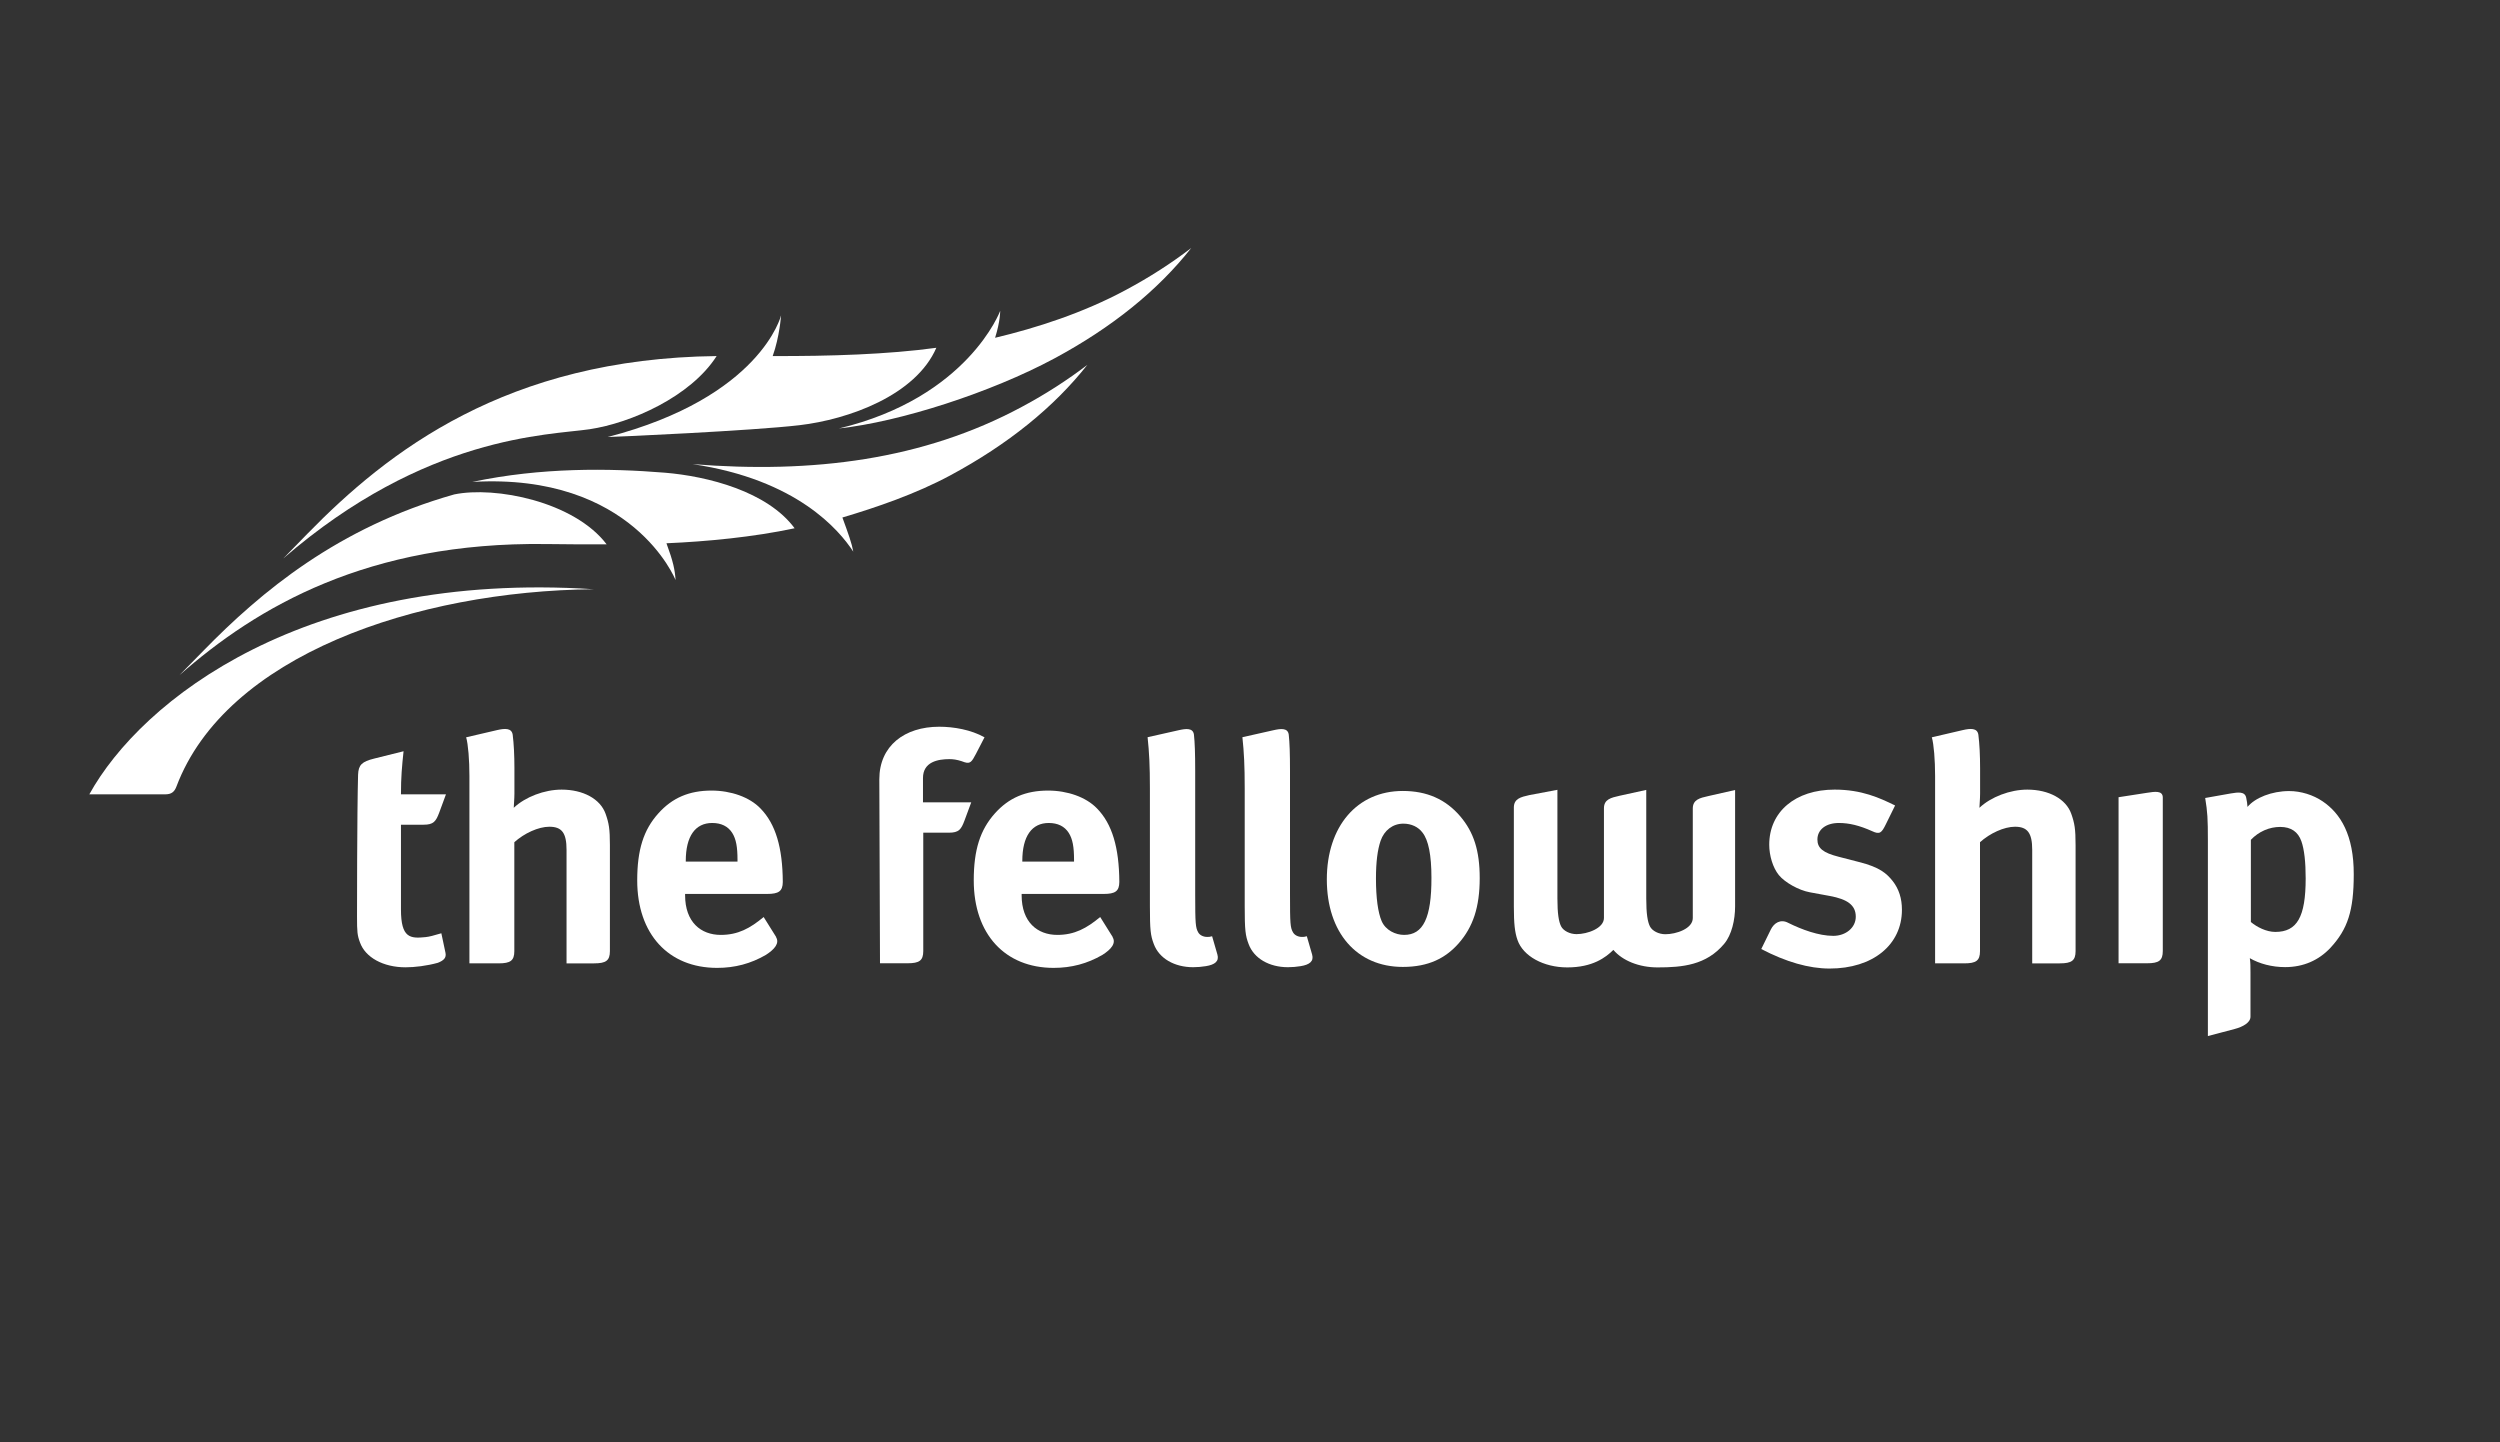
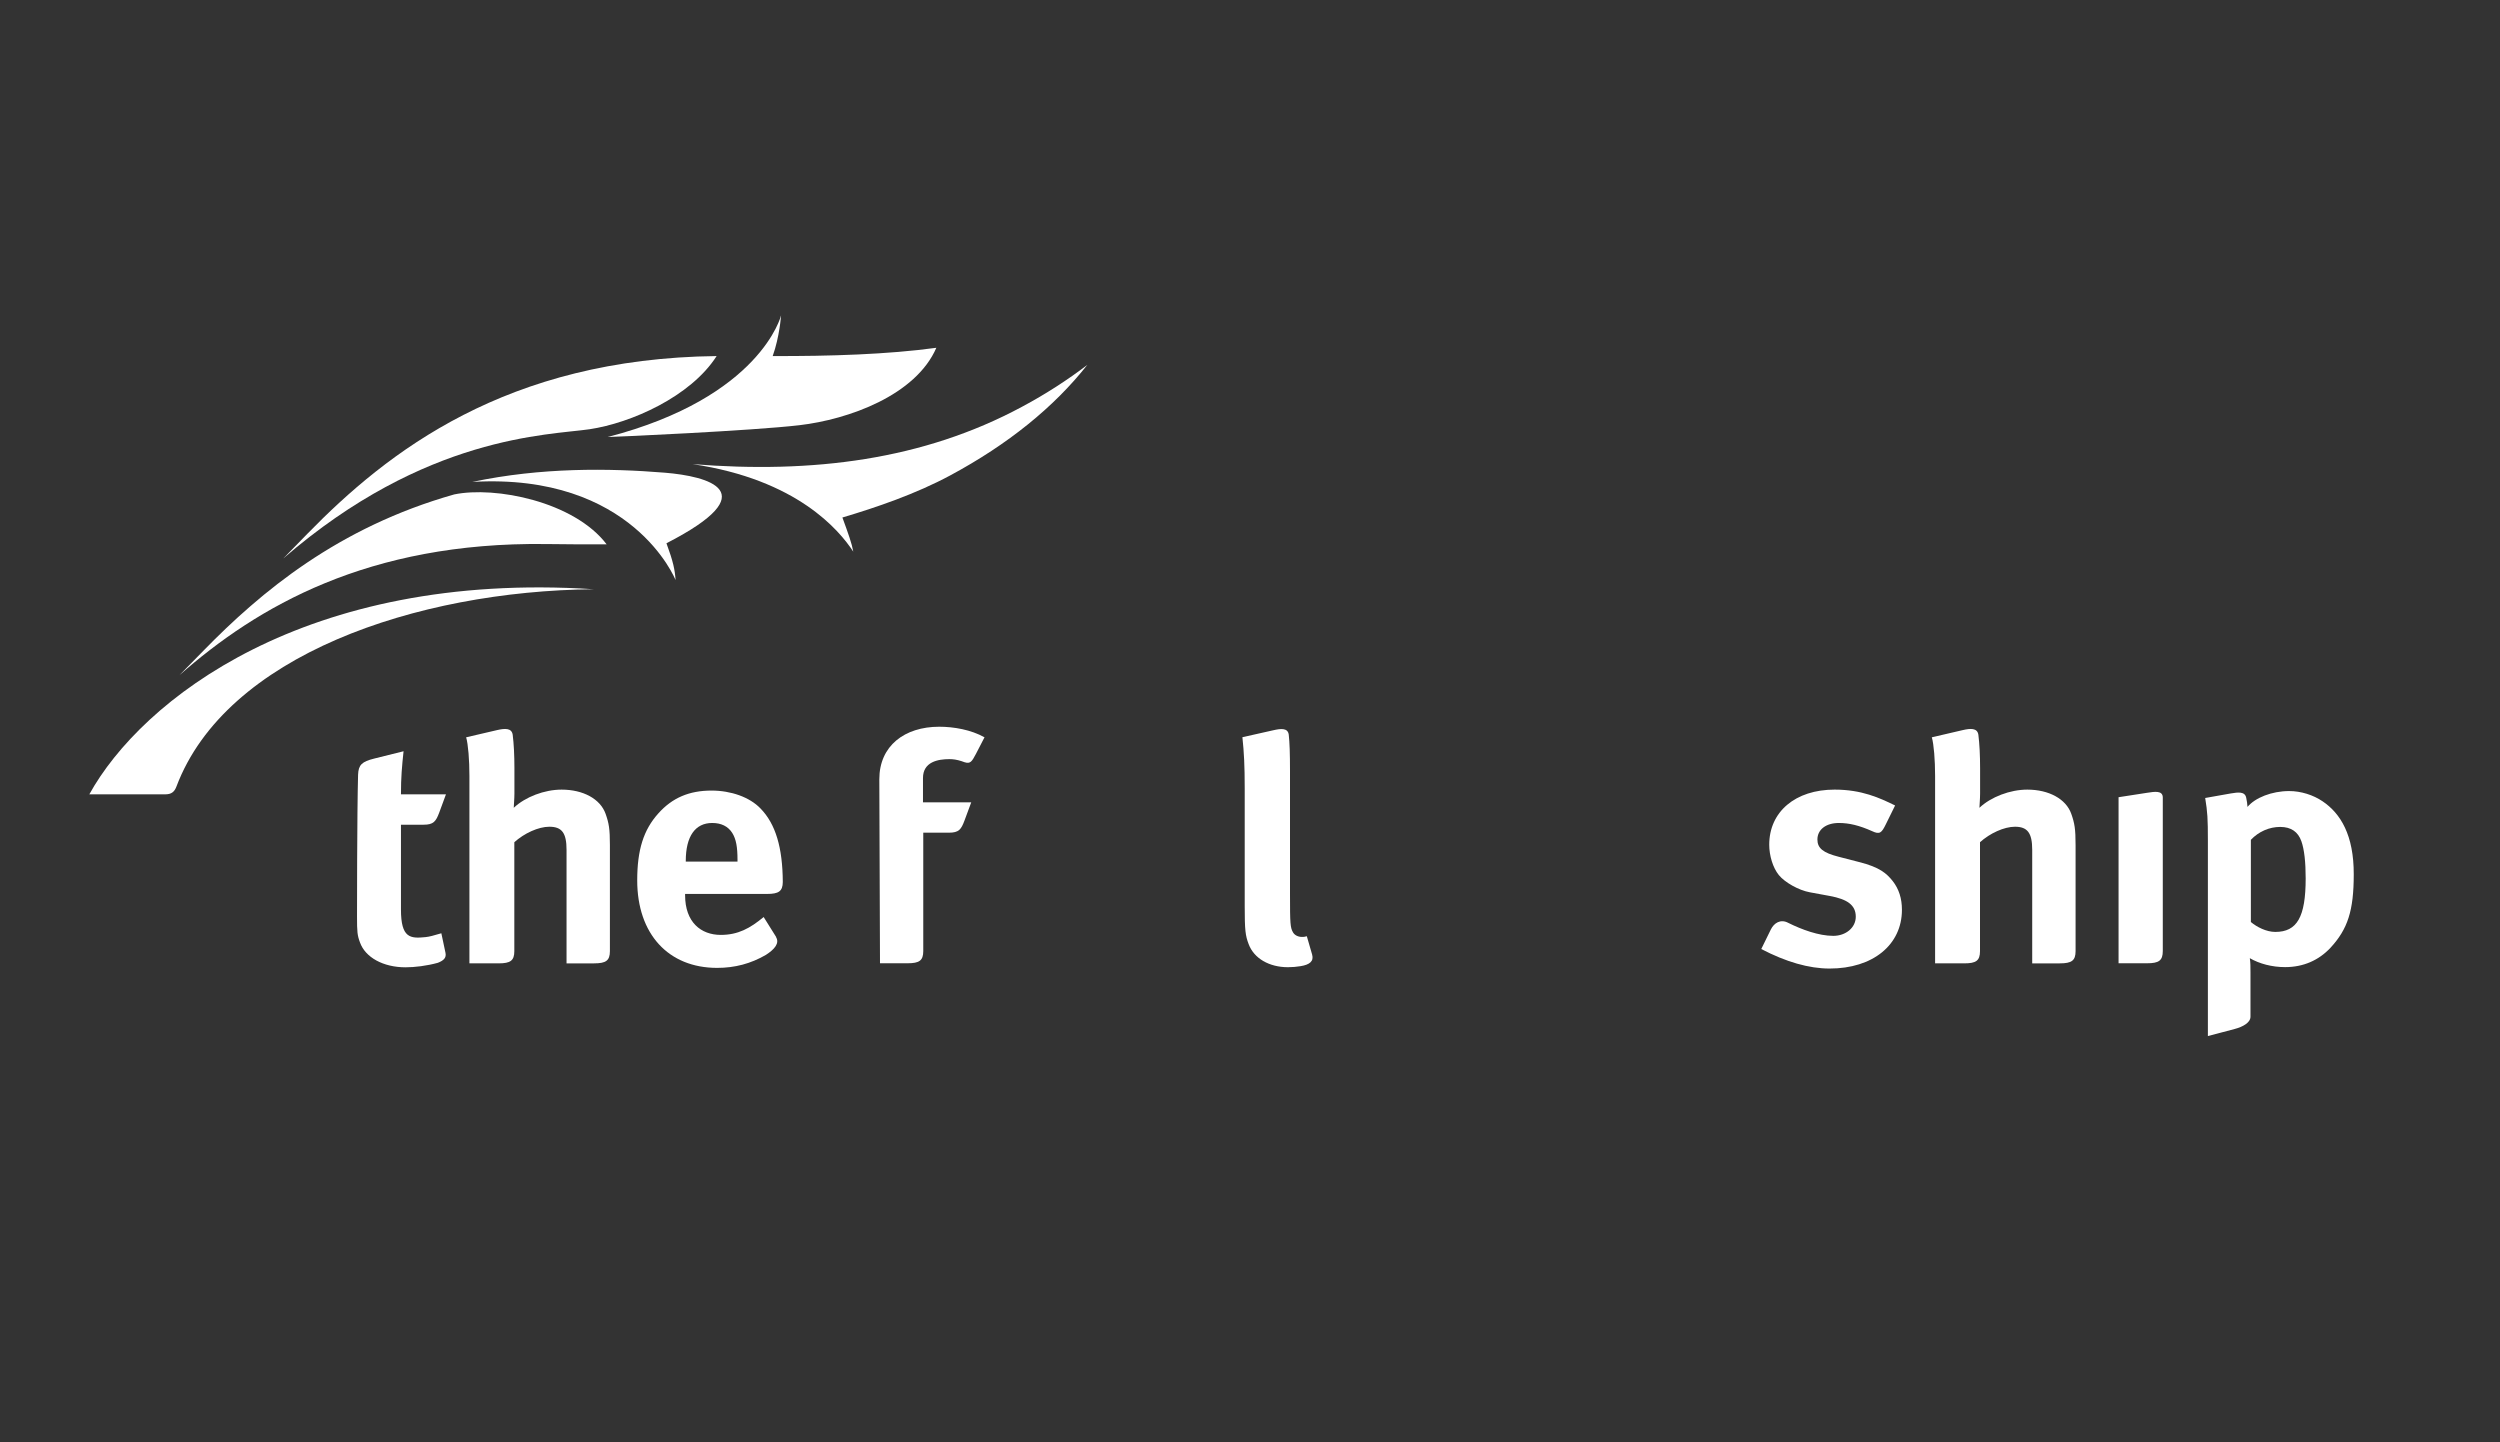
<svg xmlns="http://www.w3.org/2000/svg" version="1.1" id="Layer_1" x="0px" y="0px" viewBox="0 0 260 150" style="enable-background:new 0 0 260 150;" xml:space="preserve">
  <rect x="0" y="0" width="260" height="150" fill="#333333" stroke="none" />
  <style type="text/css">
	.st0{fill:#FFFFFF;}
</style>
  <g>
    <g>
      <g>
-         <path class="st0" d="M69.14,49.16c-5.79-0.47-12.85-0.56-20.02,0.96c16.7-0.98,21.14,10.21,21.14,10.21     c-0.07-1.07-0.25-1.94-0.95-3.83c4.19-0.18,9.03-0.64,13.33-1.56C79.81,51.11,73.61,49.53,69.14,49.16z" />
+         <path class="st0" d="M69.14,49.16c-5.79-0.47-12.85-0.56-20.02,0.96c16.7-0.98,21.14,10.21,21.14,10.21     c-0.07-1.07-0.25-1.94-0.95-3.83C79.81,51.11,73.61,49.53,69.14,49.16z" />
        <path class="st0" d="M47.24,51.42c-12.08,3.42-20.1,10.13-26.07,16.24l-2.51,2.56c8.08-7.13,19.64-13.87,38.09-13.64     c2.1,0.03,4.22,0.04,6.34,0.03C59.71,52.16,51.5,50.54,47.24,51.42z" />
        <path class="st0" d="M106.26,42.32c-10.25,5.51-21.74,6.95-34.23,5.95c10.85,1.6,15.25,6.87,16.71,9.1     c-0.15-0.86-0.5-1.82-1.13-3.55c3.5-1.04,7.64-2.45,11.22-4.38c5.99-3.22,10.77-7.08,14.25-11.49     C111.03,39.51,108.77,40.98,106.26,42.32z" />
      </g>
      <g>
        <path class="st0" d="M97.38,36.17c-5.03,0.69-11.1,0.88-17.02,0.86c0.72-2.01,0.87-4.23,0.87-4.23s-2.08,8.51-18.03,12.65     c0.78-0.01,15.02-0.65,19.95-1.23C88.26,43.62,95.23,41.12,97.38,36.17z" />
        <path class="st0" d="M61.32,44.64c4.28-0.64,10.5-3.37,13.21-7.61c-21.85,0.25-34.22,9.94-42.56,18.48l-2.51,2.57     C44.28,45.25,57.04,45.27,61.32,44.64z" />
-         <path class="st0" d="M117.06,30.17c-4.41,2.37-9.24,3.93-13.57,4.96c0.55-1.75,0.53-2.8,0.53-2.8s-3.35,9.02-16.78,12.23     c6.36-0.69,15.8-3.73,22.41-7.28c5.99-3.22,10.77-7.08,14.24-11.49C121.84,27.36,119.57,28.83,117.06,30.17z" />
      </g>
      <g>
        <path class="st0" d="M18.35,81.8c5.13-13.62,24.89-20.34,43.39-20.52C31.76,59.33,14.71,72.8,9.29,82.61c0,0,4.15,0,7.91,0     C17.85,82.61,18.15,82.33,18.35,81.8z" />
      </g>
    </g>
    <g>
      <path class="st0" d="M46.33,99.09l-0.43-2.03c-0.82,0.24-1.24,0.36-1.65,0.4c-1.58,0.16-2.55,0.11-2.55-2.87v-8.82h2.35    c1.03,0,1.28-0.33,1.63-1.26l0.7-1.9H41.7c0-1.79,0.1-2.87,0.27-4.48l-3.05,0.76l0,0c-1.29,0.32-1.64,0.66-1.68,1.68    c-0.11,3.89-0.11,14.74-0.11,14.74c0,1.61,0.03,1.96,0.31,2.71c0.55,1.54,2.4,2.58,4.74,2.58c0.94,0,2.21-0.15,3.36-0.47    C46.15,99.89,46.44,99.61,46.33,99.09z" />
      <path class="st0" d="M98.74,78.95c0.37,0,0.77,0.05,1.29,0.22l0,0c0.03,0.01,0.05,0.02,0.08,0.03c0.06,0.02,0.13,0.05,0.2,0.07    c0.6,0.19,0.76-0.05,1.18-0.85l0.9-1.74c-1.41-0.79-3.2-1.1-4.71-1.1c-3.61,0-6.23,1.99-6.23,5.46c0,0.79,0.07,19.14,0.07,19.14    h2.87c1.22,0,1.63-0.28,1.63-1.27V86.6h2.66c1.04,0,1.28-0.33,1.63-1.27l0.7-1.89h-5.02v-2.51    C95.98,79.22,97.57,78.95,98.74,78.95z" />
-       <path class="st0" d="M115.69,97.43l0.05,0.05l-1.32-2.11c-1.41,1.17-2.66,1.86-4.46,1.86c-2.07,0-3.71-1.33-3.71-4.12v-0.14h8.53    c1.2,0,1.62-0.28,1.63-1.24c-0.02-3.58-0.74-6.04-2.33-7.66c-1.13-1.17-3.06-1.85-5.08-1.85c-2.33,0-4.09,0.76-5.53,2.37    c-1.54,1.72-2.2,3.81-2.2,6.97c0,5.6,3.26,9.1,8.31,9.1c1.85,0,3.5-0.44,5.07-1.35C115.55,98.74,116.12,98.09,115.69,97.43z     M106.32,89.54c0-2.59,1-3.95,2.75-3.95c0.93,0,1.64,0.34,2.08,1.03c0.41,0.65,0.55,1.48,0.55,2.79v0.2h-5.38V89.54z" />
-       <path class="st0" d="M177.67,82.79c-0.9,0.2-1.62,0.37-1.62,1.3v11.39c0,1.1-1.72,1.68-2.85,1.68c-0.69,0-1.37-0.34-1.61-0.82    c-0.24-0.48-0.38-1.31-0.38-2.89v-11.3l-2.78,0.61c-0.89,0.2-1.62,0.37-1.62,1.3v11.41c0,1.07-1.72,1.68-2.85,1.68    c-0.69,0-1.37-0.34-1.61-0.82c-0.24-0.48-0.38-1.31-0.38-2.89v-11.3l-2.92,0.55c-0.89,0.2-1.61,0.37-1.61,1.3v10.27    c0,1.79,0.1,2.71,0.38,3.5c0.58,1.68,2.71,2.85,5.18,2.85c2.63,0,3.99-1.03,4.79-1.82c0.94,1.11,2.66,1.82,4.59,1.82    c2.59,0,5.08-0.23,6.94-2.46c0.78-0.93,1.13-2.49,1.13-3.89V82.16L177.67,82.79L177.67,82.79z" />
-       <path class="st0" d="M126.61,99.27l-0.55-1.9c-0.24,0.07-0.34,0.07-0.52,0.07c-0.38,0-0.76-0.17-0.93-0.48    c-0.27-0.48-0.31-0.89-0.31-3.92V80.18c0-1.84-0.04-2.94-0.13-3.78c-0.1-0.72-0.83-0.63-1.62-0.45l0,0l-3.2,0.72    c0.17,1.58,0.24,2.99,0.24,5.29v12.28c0,2.51,0.07,3.06,0.41,3.95c0.55,1.48,2.13,2.4,4.09,2.4c0.45,0,0.89-0.04,1.32-0.11    C126.35,100.33,126.81,99.97,126.61,99.27z" />
      <path class="st0" d="M136.46,99.27l-0.55-1.9c-0.24,0.07-0.34,0.07-0.51,0.07c-0.38,0-0.76-0.17-0.93-0.48    c-0.28-0.48-0.31-0.89-0.31-3.92V80.18c0-1.84-0.04-2.94-0.13-3.78c-0.1-0.72-0.83-0.63-1.62-0.45l0,0l-3.2,0.72    c0.17,1.58,0.24,2.99,0.24,5.29v12.28c0,2.51,0.07,3.06,0.41,3.95c0.55,1.48,2.13,2.4,4.09,2.4c0.45,0,0.89-0.04,1.32-0.11    C136.2,100.33,136.66,99.97,136.46,99.27z" />
-       <path class="st0" d="M145.89,82.26c-4.74,0-7.9,3.67-7.9,9.2c0,5.53,3.12,9.1,7.9,9.1c2.71,0,4.46-0.93,5.8-2.44    c1.51-1.72,2.2-3.78,2.2-6.8c0-2.85-0.62-4.77-2.02-6.42C150.35,83.12,148.39,82.26,145.89,82.26z M146.03,97.23    c-0.89,0-1.93-0.48-2.34-1.44c-0.38-0.89-0.59-2.4-0.59-4.43c0-1.75,0.17-2.99,0.48-3.91c0.38-1.1,1.27-1.79,2.37-1.79    c0.83,0,1.55,0.34,1.99,0.93c0.62,0.79,0.93,2.33,0.93,4.7C148.88,95.45,148.02,97.23,146.03,97.23z" />
      <path class="st0" d="M193.34,89.65l-2.13-0.55c-1.61-0.41-2.2-0.89-2.2-1.79c0-1.03,0.89-1.72,2.23-1.72    c1.08,0,2.14,0.26,3.46,0.85l0,0c0.8,0.38,0.99,0.18,1.44-0.74l0,0l0.95-1.93c-1.61-0.79-3.47-1.65-6.29-1.65    c-4.08,0-6.8,2.3-6.8,5.73c0,1.13,0.38,2.4,1,3.16c0.62,0.76,2.06,1.58,3.23,1.79l2.06,0.38c1.85,0.34,2.71,0.96,2.71,2.16    c0,1.13-1.03,1.99-2.34,1.99c-1.52,0-3.29-0.66-4.68-1.35l0,0c-0.8-0.43-1.48,0.01-1.81,0.68l0,0l-1,2.04    c2.57,1.34,4.95,2.03,7.11,2.03c4.5,0,7.52-2.47,7.52-6.11c0-1.17-0.31-2.16-0.96-2.99C196.22,90.85,195.5,90.19,193.34,89.65z" />
      <path class="st0" d="M215.86,98.92V87.89c0-1.68-0.1-2.27-0.45-3.26c-0.55-1.54-2.33-2.51-4.57-2.51c-1.79,0-3.78,0.76-4.98,1.89    c0-0.21,0.07-0.93,0.07-1.48v-2.66c0-1.27-0.06-2.52-0.18-3.46c-0.11-0.72-0.83-0.66-1.62-0.48l0,0l-3.22,0.75    c0.21,0.72,0.34,2.37,0.34,4.02v19.49h3.04c1.22,0,1.63-0.28,1.63-1.27V87.59c1.03-0.93,2.51-1.61,3.64-1.61    c1.3,0,1.79,0.65,1.79,2.4v11.81h2.87C215.45,100.19,215.86,99.9,215.86,98.92z" />
      <path class="st0" d="M223.3,82.45l-2.97,0.46v17.27h2.97c1.22,0,1.63-0.28,1.63-1.27V82.93C224.92,82.19,224.08,82.33,223.3,82.45    z" />
      <path class="st0" d="M241.54,83.33c-0.96-0.65-2.23-1.06-3.47-1.06c-1.79,0-3.54,0.69-4.33,1.65c-0.02-0.32-0.06-0.61-0.13-0.93    c-0.12-0.7-0.84-0.6-1.62-0.47l-2.65,0.47c0.24,1.48,0.28,2.13,0.28,4.43v20.33l2.8-0.74c0.84-0.22,1.63-0.66,1.63-1.27v-4.65    c0-0.51,0-1.03-0.07-1.44c1,0.58,2.3,0.93,3.67,0.93c1.92,0,3.5-0.72,4.7-1.99c1.82-1.96,2.44-3.88,2.44-7.66    C244.8,86.86,243.43,84.6,241.54,83.33z M236.63,96.92c-0.93,0-1.92-0.51-2.54-1.03v-8.55c0.82-0.86,1.92-1.34,3.05-1.34    c1.14,0,1.86,0.52,2.2,1.48c0.31,0.86,0.45,2.2,0.45,3.88C239.79,95.38,238.89,96.92,236.63,96.92z" />
      <path class="st0" d="M80.69,97.43l0.05,0.05l-1.32-2.11c-1.41,1.17-2.66,1.86-4.46,1.86c-2.07,0-3.71-1.33-3.71-4.12v-0.14h8.53    c1.2,0,1.62-0.28,1.63-1.24c-0.02-3.58-0.74-6.04-2.33-7.66c-1.13-1.17-3.06-1.85-5.08-1.85c-2.33,0-4.09,0.76-5.53,2.37    c-1.55,1.72-2.2,3.81-2.2,6.97c0,5.6,3.26,9.1,8.31,9.1c1.85,0,3.5-0.44,5.07-1.35C80.54,98.74,81.12,98.09,80.69,97.43z     M71.32,89.54c0-2.59,1-3.95,2.75-3.95c0.93,0,1.64,0.34,2.08,1.03c0.41,0.65,0.55,1.48,0.55,2.79v0.2h-5.38V89.54z" />
      <path class="st0" d="M63.43,98.92V87.89c0-1.68-0.1-2.27-0.45-3.26c-0.55-1.54-2.33-2.51-4.57-2.51c-1.79,0-3.78,0.76-4.98,1.89    c0-0.21,0.07-0.93,0.07-1.48v-2.66c0-1.27-0.06-2.52-0.18-3.46c-0.11-0.72-0.83-0.66-1.62-0.48l0,0l-3.22,0.75    c0.21,0.72,0.34,2.37,0.34,4.02v19.49h3.04c1.22,0,1.63-0.28,1.63-1.27V87.59c1.03-0.93,2.51-1.61,3.64-1.61    c1.31,0,1.79,0.65,1.79,2.4v11.81h2.87C63.02,100.19,63.43,99.9,63.43,98.92z" />
    </g>
  </g>
</svg>